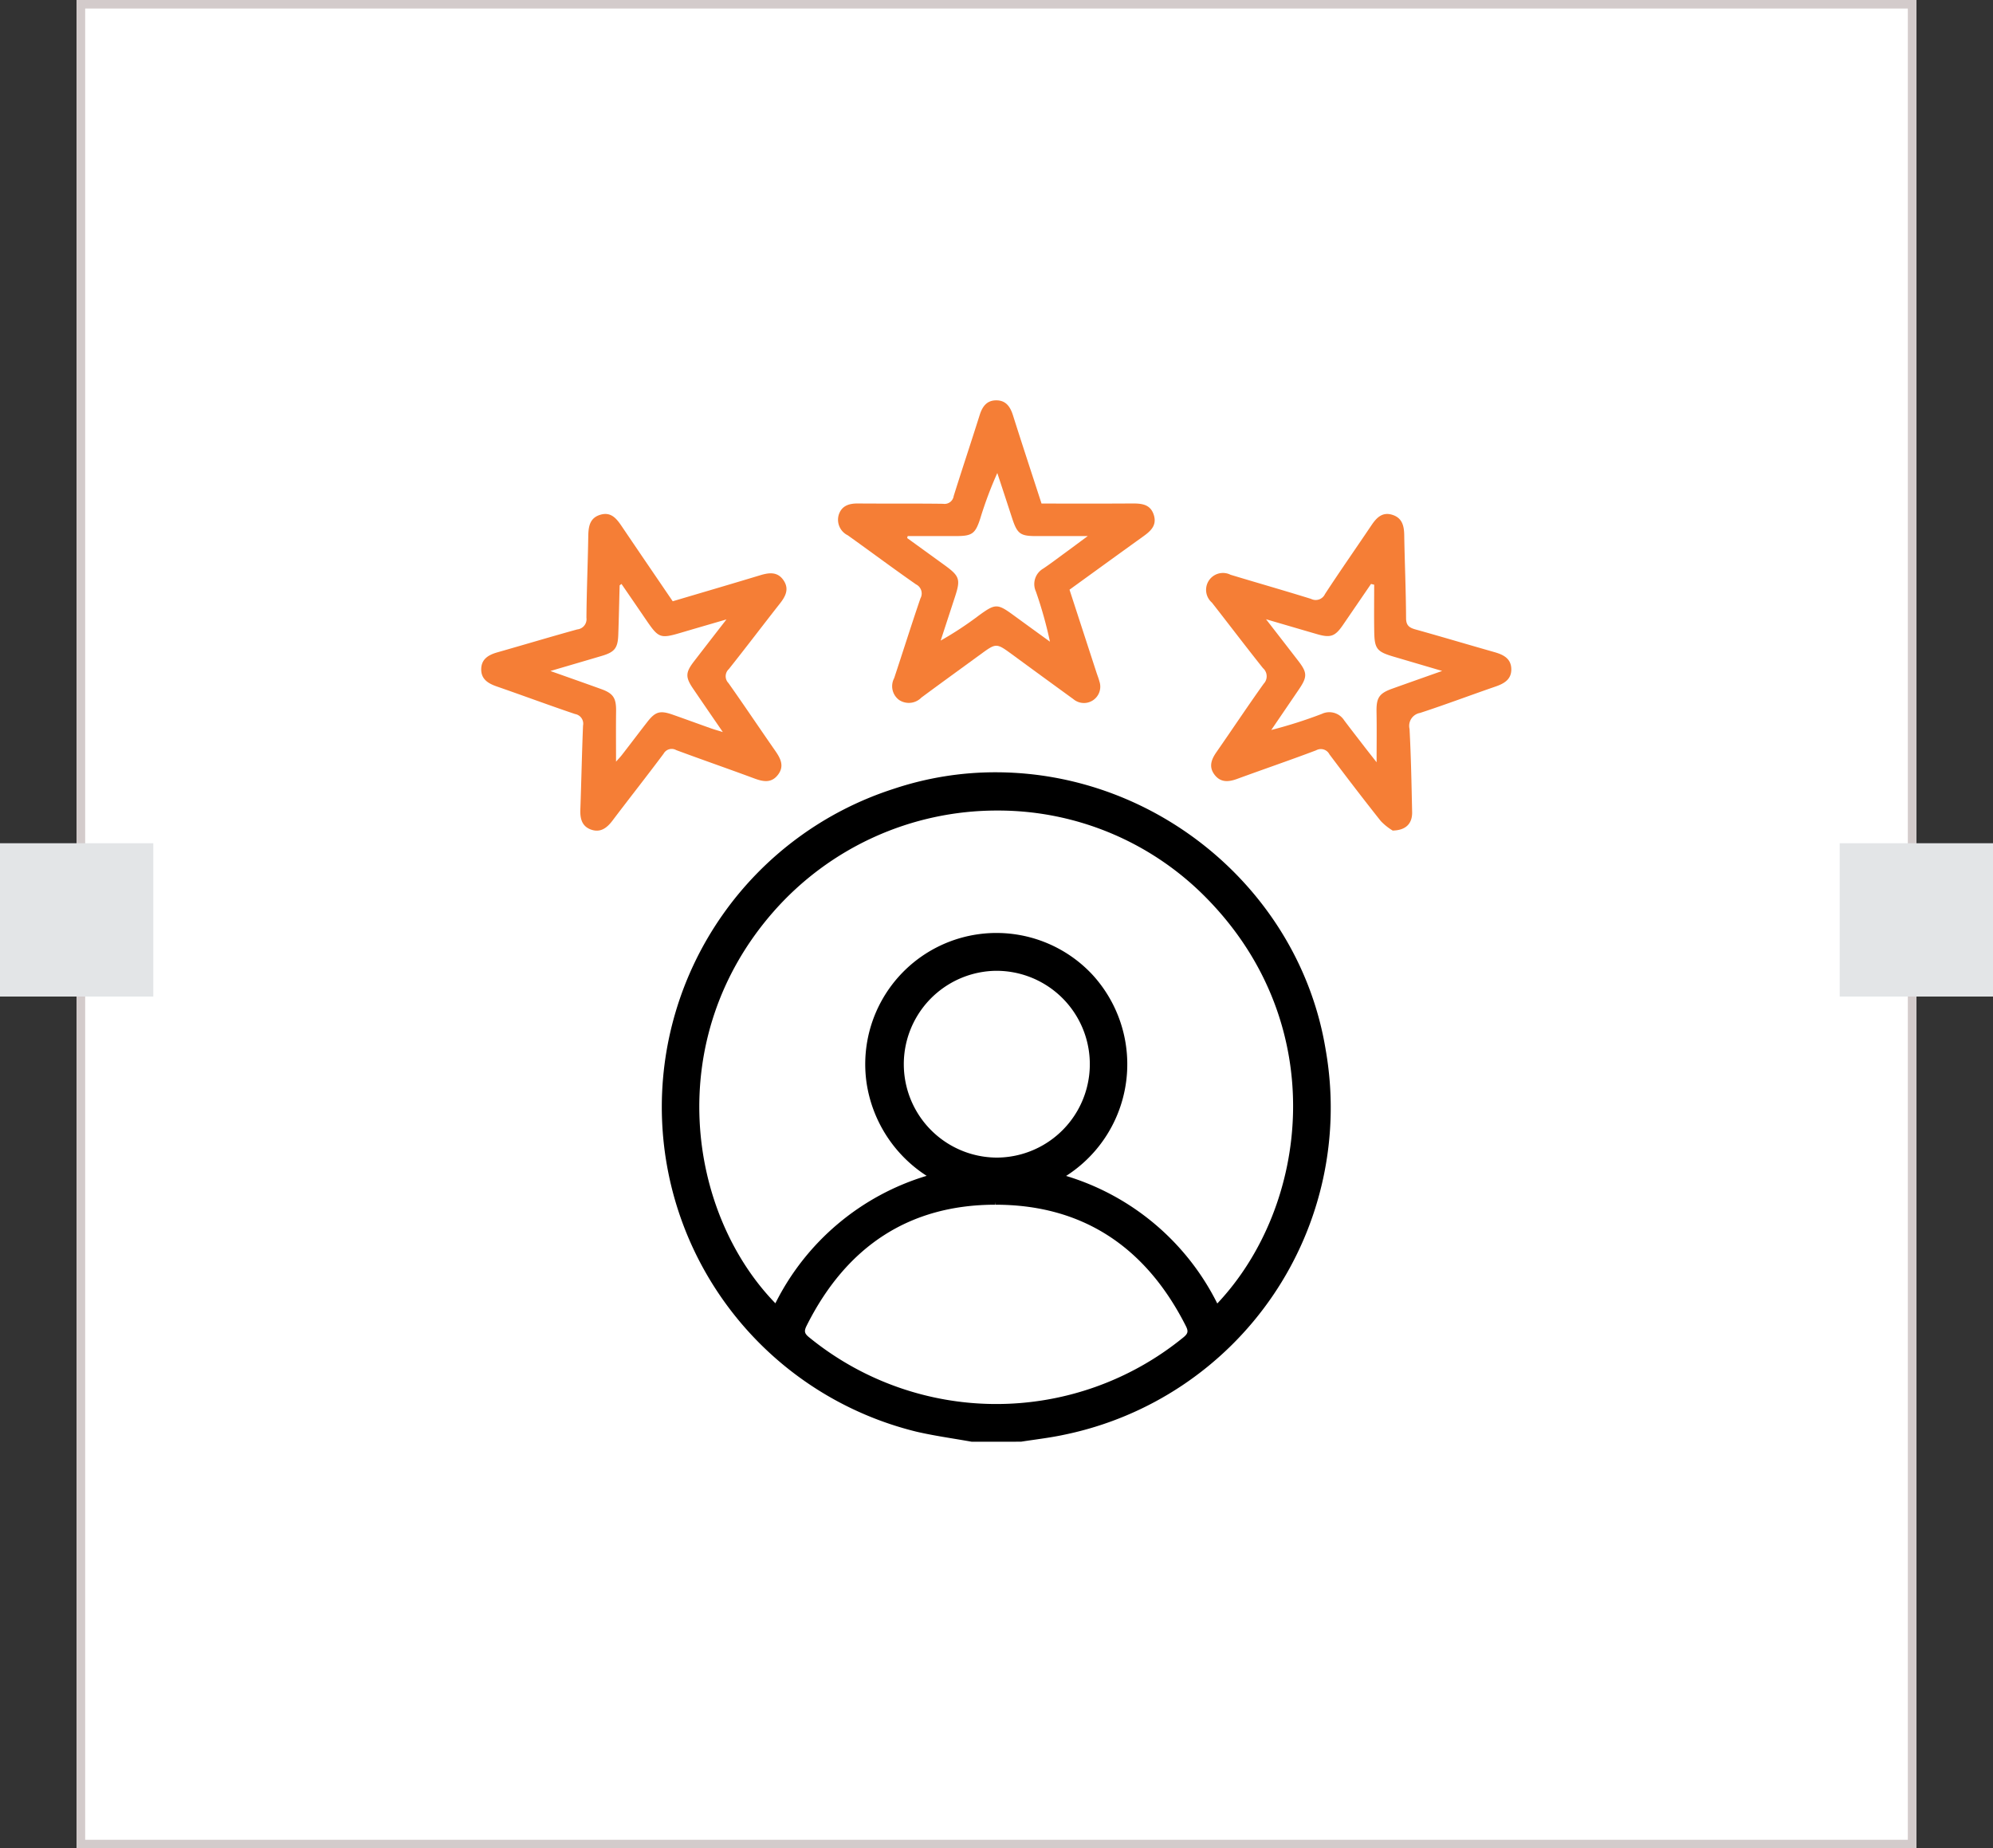
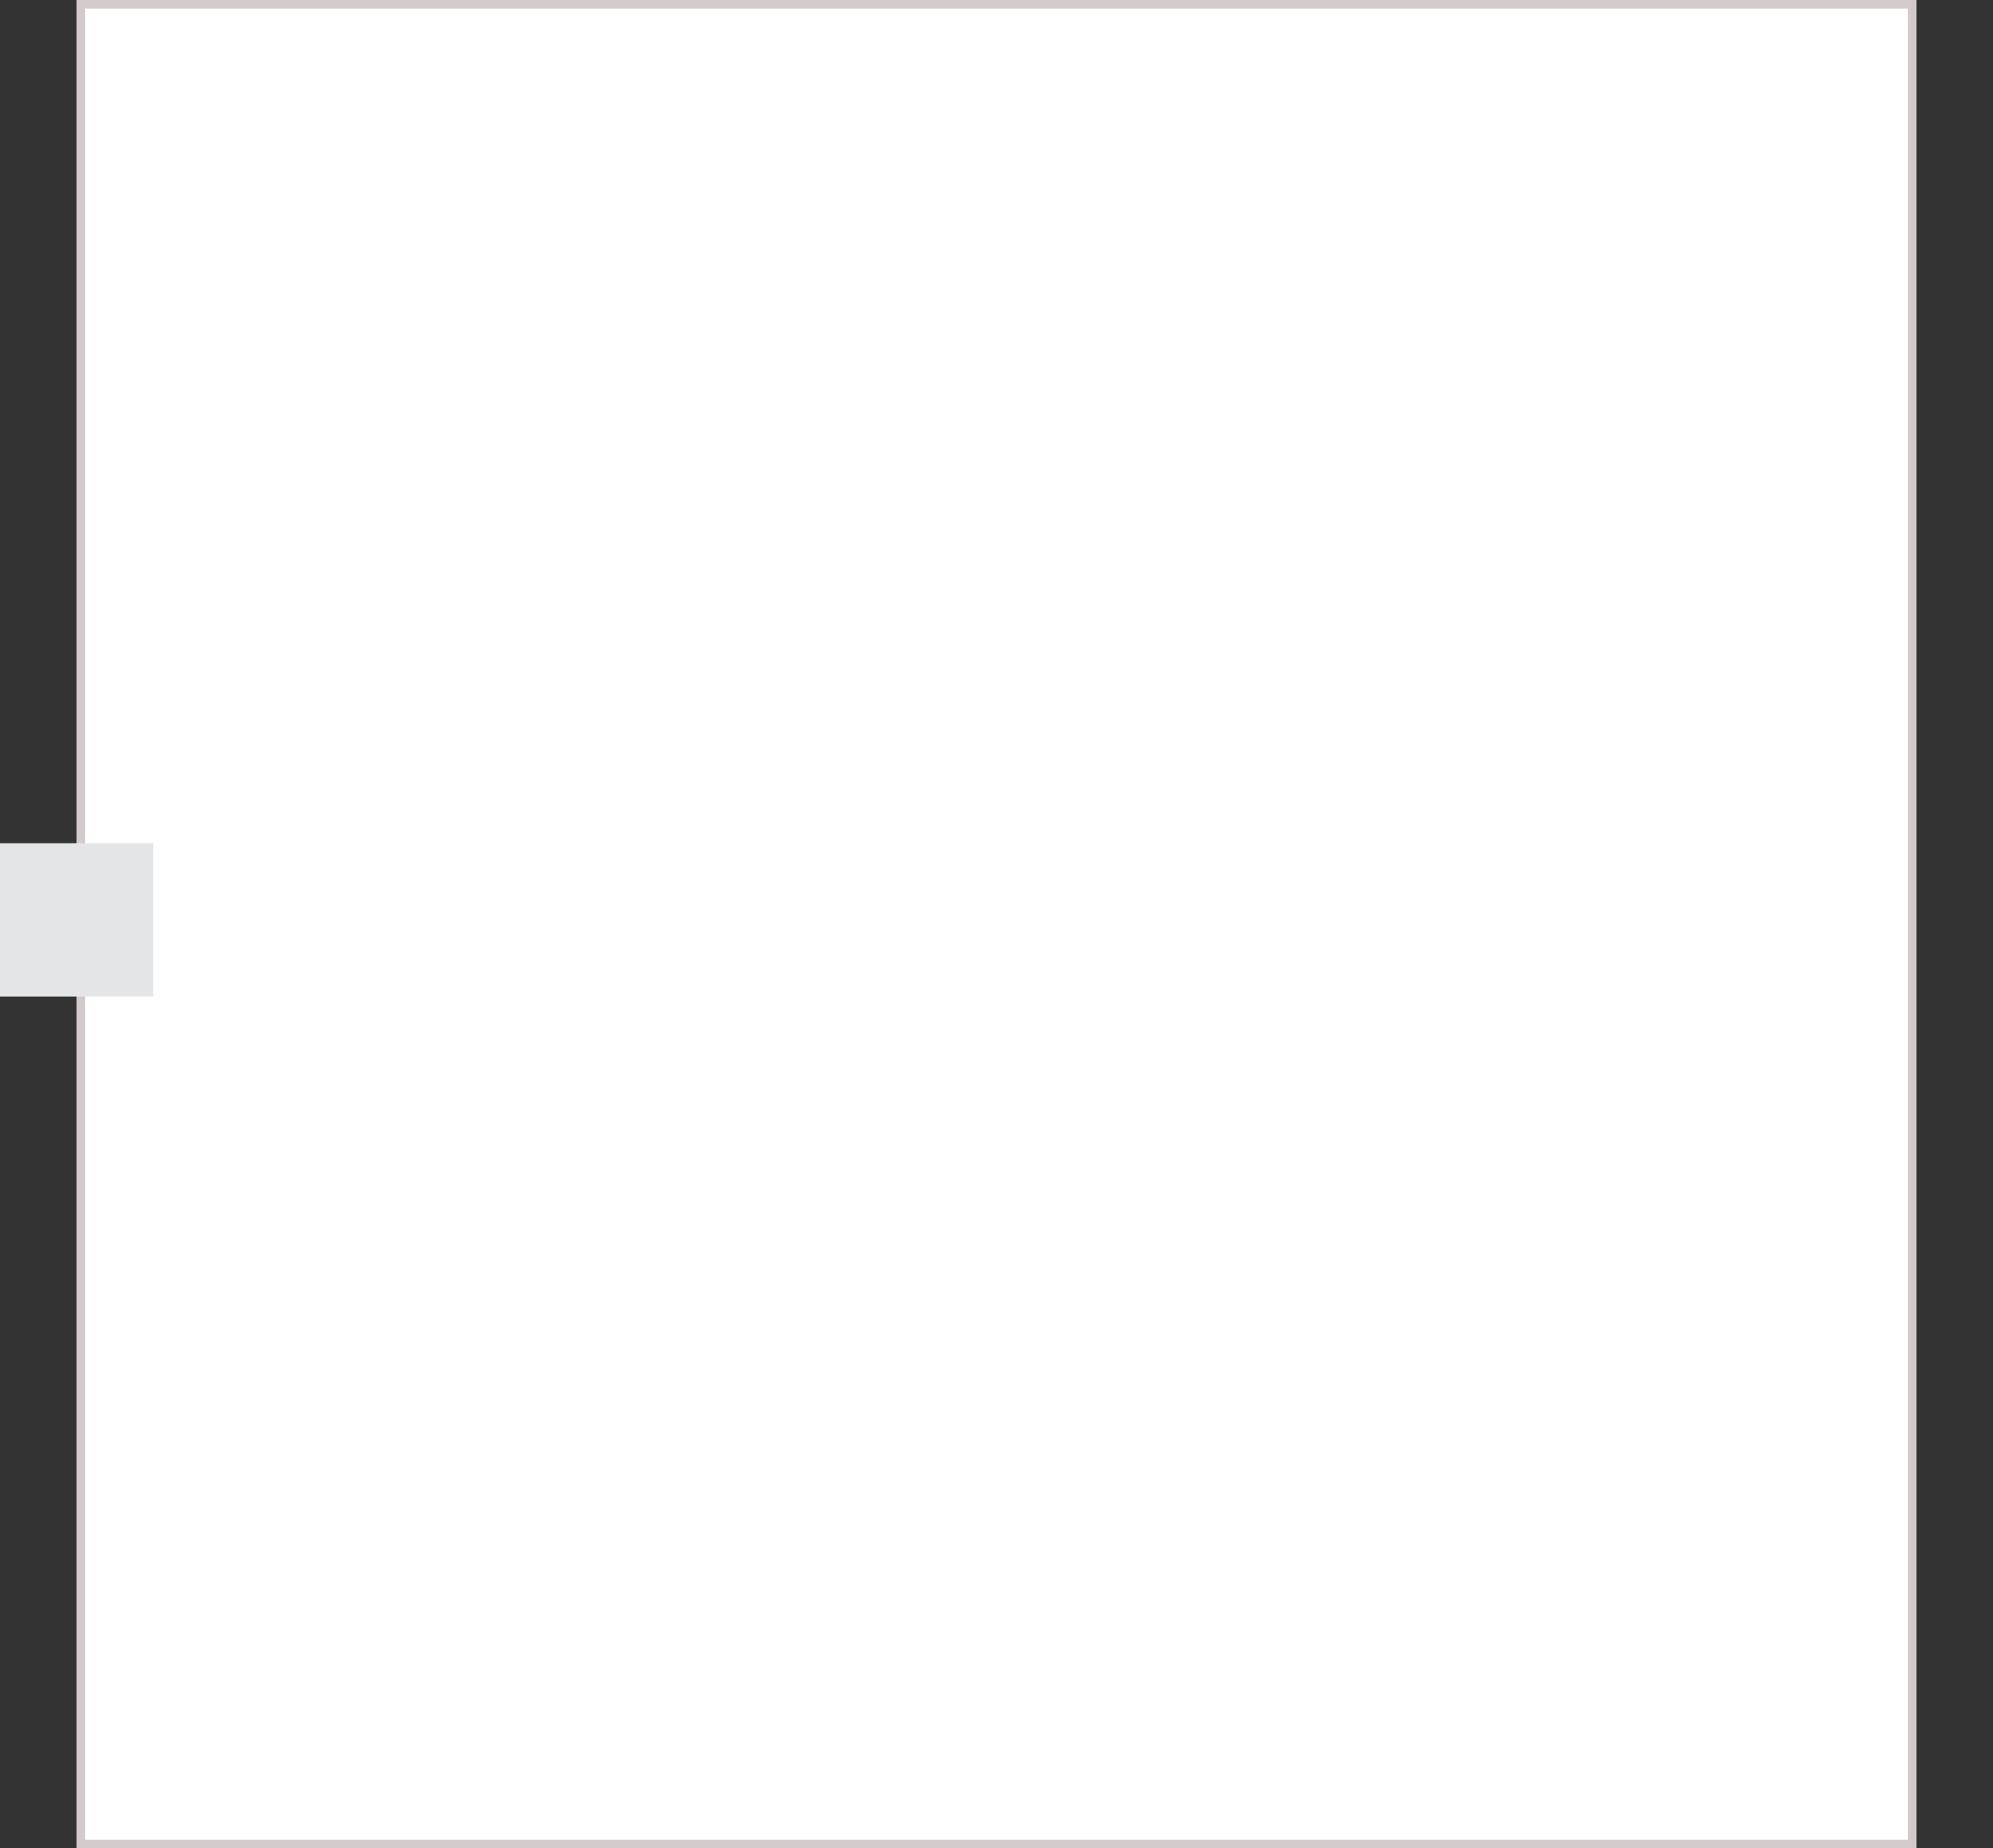
<svg xmlns="http://www.w3.org/2000/svg" width="234" height="217" viewBox="0 0 234 217">
  <rect x="0" y="0" width="234" height="217" fill="#333333" stroke="none" />
  <defs>
    <clipPath id="clip-path">
-       <rect id="Rectangle_5212" data-name="Rectangle 5212" width="120.939" height="122.266" fill="#f57e36" />
-     </clipPath>
+       </clipPath>
  </defs>
  <g id="Icon4" transform="translate(-19457.5 2977)">
    <g id="Rectangle_5236" data-name="Rectangle 5236" transform="translate(19466.5 -2977)" fill="#fff" stroke="#d3cbcb" stroke-width="1">
      <rect width="216" height="217" stroke="none" />
      <rect x="0.5" y="0.5" width="215" height="216" fill="none" />
    </g>
    <g id="Group_3605" data-name="Group 3605" transform="translate(19514 -2930)" clip-path="url(#clip-path)">
      <path id="Path_886" data-name="Path 886" d="M103.086,215.817l-.028-.005c-.675-.121-1.352-.233-2.029-.345-1.447-.239-2.944-.486-4.4-.822a39.245,39.245,0,0,1-2.691-75.483,37.658,37.658,0,0,1,11.943-1.941c19.074,0,35.743,14.011,38.772,32.591A39.2,39.2,0,0,1,113.93,215c-1.142.247-2.316.415-3.451.578-.533.076-1.066.152-1.6.236l-.025,0Zm2.766-27.827c-9.974.009-17.422,4.784-22.136,14.192-.331.659-.272.932.3,1.388a34.75,34.75,0,0,0,43.886.031c.587-.467.651-.736.331-1.371-4.779-9.448-12.3-14.239-22.348-14.239v-.318Zm8.328-3.377a29.3,29.3,0,0,1,17.745,14.974c10.755-11.4,13.36-32.641-1.191-47.518a34.255,34.255,0,0,0-24.688-10.356A34.894,34.894,0,0,0,79.816,153.59c-13.1,14.935-10.087,35.365.225,45.974A29.283,29.283,0,0,1,97.8,184.6a15.74,15.74,0,0,1-7.053-10.913,15.408,15.408,0,0,1,26.468-12.756,15.555,15.555,0,0,1-3.037,23.678m-8.294-24.08a10.966,10.966,0,0,0,.142,21.93h.037a10.965,10.965,0,0,0-.138-21.93Z" transform="translate(-45.502 -93.551)" />
      <path id="Path_887" data-name="Path 887" d="M103.806,216.181c-2.139-.383-4.3-.676-6.414-1.163a38.927,38.927,0,0,1-2.662-74.871c22.163-7.4,46.539,7.336,50.3,30.4a38.944,38.944,0,0,1-30.477,44.824c-1.657.36-3.353.545-5.031.811ZM114.123,185.4a28.958,28.958,0,0,1,18.413,15.415c11.361-11.672,13.587-33.489-.883-48.284a35.084,35.084,0,0,0-51.386,1.533c-13.274,15.13-10.058,36.159.549,46.722a28.933,28.933,0,0,1,18.426-15.395,15.123,15.123,0,1,1,14.881.009m-7.612,26.991a35.372,35.372,0,0,0,22.279-7.858,1.192,1.192,0,0,0,.416-1.763c-4.7-9.3-12.232-14.424-22.662-14.414-10.348.01-17.791,5.129-22.421,14.368a1.2,1.2,0,0,0,.383,1.779,35.315,35.315,0,0,0,22,7.889M95.4,172.135A11.261,11.261,0,1,0,106.577,160.9,11.286,11.286,0,0,0,95.4,172.135" transform="translate(-46.194 -94.233)" />
      <path id="Path_888" data-name="Path 888" d="M22.488,52.17c3.509-1.041,6.893-2.031,10.267-3.053,1.062-.322,2.059-.441,2.76.622.664,1.008.211,1.864-.447,2.7-2.01,2.559-3.975,5.155-6,7.7a1.139,1.139,0,0,0-.039,1.635c1.856,2.624,3.643,5.3,5.48,7.933.626.9,1.114,1.8.344,2.82s-1.743.834-2.792.444c-3.047-1.131-6.118-2.194-9.165-3.325a1.082,1.082,0,0,0-1.485.426c-1.971,2.639-4.014,5.224-6,7.853-.659.872-1.423,1.446-2.528,1.048-1.053-.38-1.283-1.277-1.245-2.323.12-3.293.181-6.588.317-9.88a1.147,1.147,0,0,0-.93-1.358C7.943,64.373,4.9,63.238,1.827,62.173.811,61.82-.019,61.32,0,60.132s.87-1.673,1.9-1.966c3.126-.889,6.239-1.823,9.371-2.69a1.209,1.209,0,0,0,1.084-1.366c.022-3.175.164-6.35.213-9.525.018-1.146.145-2.194,1.422-2.572,1.3-.386,1.944.516,2.566,1.438,1.951,2.889,3.92,5.768,5.929,8.721M15.83,71c.229-.26.481-.519.7-.8,1-1.285,1.973-2.584,2.973-3.865.951-1.217,1.5-1.37,2.986-.848s2.98,1.07,4.472,1.6c.369.131.747.234,1.406.438-1.3-1.889-2.394-3.485-3.485-5.087-.921-1.352-.906-1.9.093-3.2,1.2-1.559,2.4-3.109,3.82-4.936-1.992.581-3.653,1.061-5.31,1.551-2.453.726-2.655.655-4.105-1.468q-1.45-2.123-2.91-4.246c-.163.129-.216.151-.217.175-.055,1.942-.09,3.884-.162,5.825-.057,1.54-.441,2-1.928,2.444-1.916.566-3.833,1.127-6.04,1.775,2.193.779,4.094,1.445,5.988,2.13,1.412.511,1.745,1.068,1.725,2.593-.026,1.94-.006,3.881-.006,5.92" transform="translate(0 -28.579)" fill="#f57e36" />
      <path id="Path_889" data-name="Path 889" d="M155.484,12.12c3.561,0,7.01.015,10.459-.009,1.16-.008,2.3,0,2.725,1.347s-.532,2.012-1.463,2.68c-2.8,2.008-5.586,4.035-8.434,6.095,1.065,3.273,2.116,6.5,3.169,9.734.11.339.249.67.335,1.015a1.918,1.918,0,0,1-3.042,2.106q-3.609-2.621-7.208-5.258c-1.855-1.355-1.854-1.354-3.727.013-2.306,1.684-4.621,3.355-6.915,5.054a2.061,2.061,0,0,1-2.618.284,2.005,2.005,0,0,1-.582-2.558c1.035-3.119,2.02-6.256,3.083-9.365a1.192,1.192,0,0,0-.515-1.649c-2.7-1.881-5.337-3.851-8.016-5.763a2.033,2.033,0,0,1-1.059-2.405c.346-1.07,1.208-1.34,2.263-1.33,3.332.029,6.665-.008,10,.037a1.078,1.078,0,0,0,1.233-.909c.993-3.174,2.05-6.328,3.048-9.5.316-1.006.833-1.742,1.962-1.737s1.634.754,1.95,1.754c1.087,3.435,2.216,6.856,3.355,10.366m-15.716,3.819-.062.228q2.21,1.6,4.419,3.2c1.744,1.27,1.866,1.657,1.2,3.693q-.842,2.572-1.682,5.144a40.311,40.311,0,0,0,4.51-2.967c1.923-1.393,2.149-1.39,4.065.008q2.124,1.549,4.254,3.089a48.182,48.182,0,0,0-1.651-5.892,2.1,2.1,0,0,1,.86-2.688c.855-.573,1.676-1.2,2.507-1.807s1.649-1.218,2.722-2.011h-6.07c-1.849,0-2.207-.267-2.8-2.071q-.871-2.668-1.75-5.333a45.9,45.9,0,0,0-2.012,5.378c-.572,1.754-.952,2.026-2.831,2.025h-5.683" transform="translate(-89.699 0)" fill="#f57e36" />
      <path id="Path_890" data-name="Path 890" d="M289.324,79.095a6.633,6.633,0,0,1-1.4-1.117c-2.051-2.578-4.052-5.2-6.029-7.83a1.131,1.131,0,0,0-1.564-.478c-3.076,1.164-6.19,2.226-9.278,3.358-1.025.376-1.962.441-2.672-.521-.676-.917-.348-1.772.243-2.621,1.859-2.67,3.658-5.383,5.549-8.03a1.269,1.269,0,0,0-.08-1.828c-2.029-2.544-3.993-5.14-6-7.7a1.982,1.982,0,0,1,2.191-3.267c3.148.953,6.312,1.854,9.452,2.832a1.2,1.2,0,0,0,1.634-.568c1.78-2.722,3.646-5.389,5.463-8.088.594-.881,1.272-1.579,2.44-1.216,1.14.354,1.38,1.264,1.4,2.35.054,3.255.2,6.508.216,9.763,0,.876.371,1.141,1.108,1.346,3.092.863,6.168,1.782,9.256,2.66,1.064.3,1.985.757,1.993,2.019.008,1.188-.837,1.675-1.85,2.024-2.96,1.02-5.891,2.129-8.865,3.1a1.539,1.539,0,0,0-1.234,1.872c.174,3.25.234,6.506.305,9.761.029,1.328-.7,2.14-2.273,2.177m5.8-18.74-5.709-1.681c-1.943-.573-2.233-.914-2.267-2.908-.032-1.845-.007-3.69-.007-5.536l-.371-.088q-1.656,2.421-3.314,4.842c-.91,1.323-1.447,1.509-3.024,1.051-1.886-.547-3.771-1.1-5.989-1.75,1.4,1.8,2.579,3.326,3.758,4.853,1.1,1.421,1.108,1.9.095,3.393q-1.618,2.378-3.237,4.754a53.935,53.935,0,0,0,5.932-1.888,2.065,2.065,0,0,1,2.62.747c.739.982,1.493,1.953,2.245,2.926.5.653,1.017,1.3,1.569,2.007,0-2.09.028-3.992-.008-5.892-.032-1.662.283-2.191,1.841-2.749,1.859-.667,3.722-1.322,5.867-2.082" transform="translate(-182.302 -28.58)" fill="#f57e36" />
    </g>
    <rect id="Rectangle_5244" data-name="Rectangle 5244" width="18" height="18" transform="translate(19457.5 -2878)" fill="#e3e5e7" />
-     <rect id="Rectangle_5248" data-name="Rectangle 5248" width="18" height="18" transform="translate(19673.5 -2878)" fill="#e3e5e7" />
  </g>
</svg>